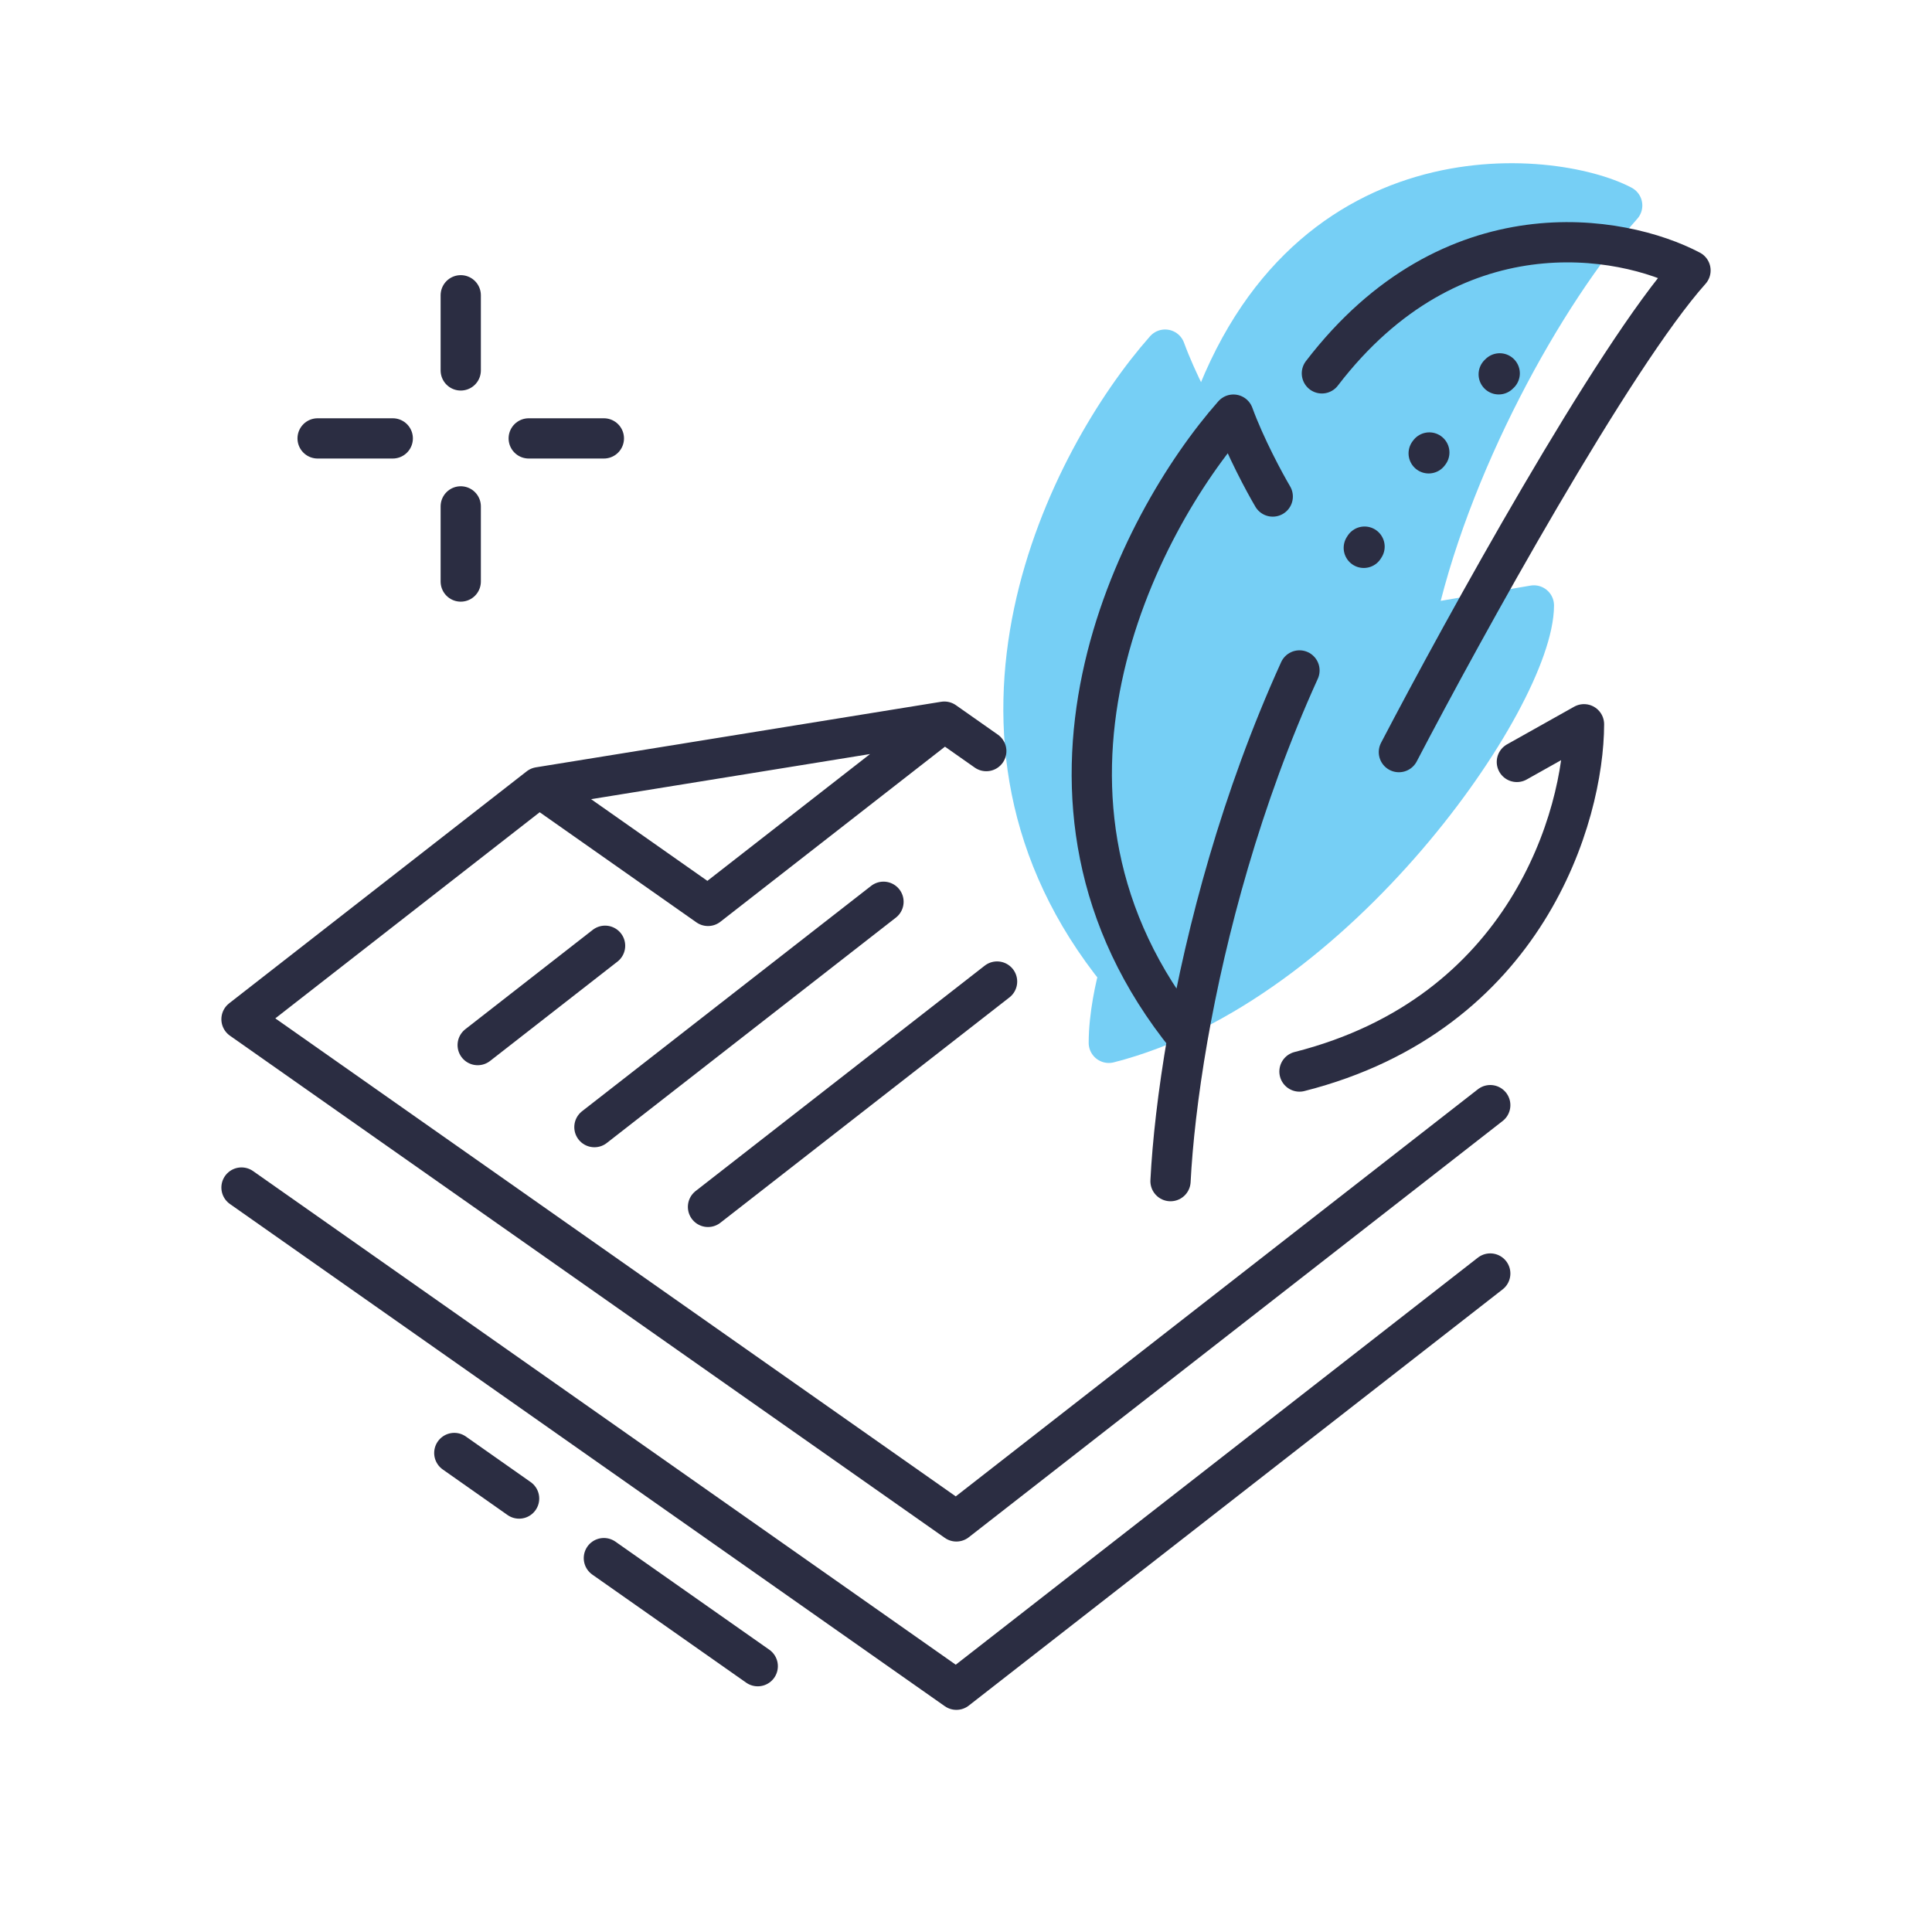
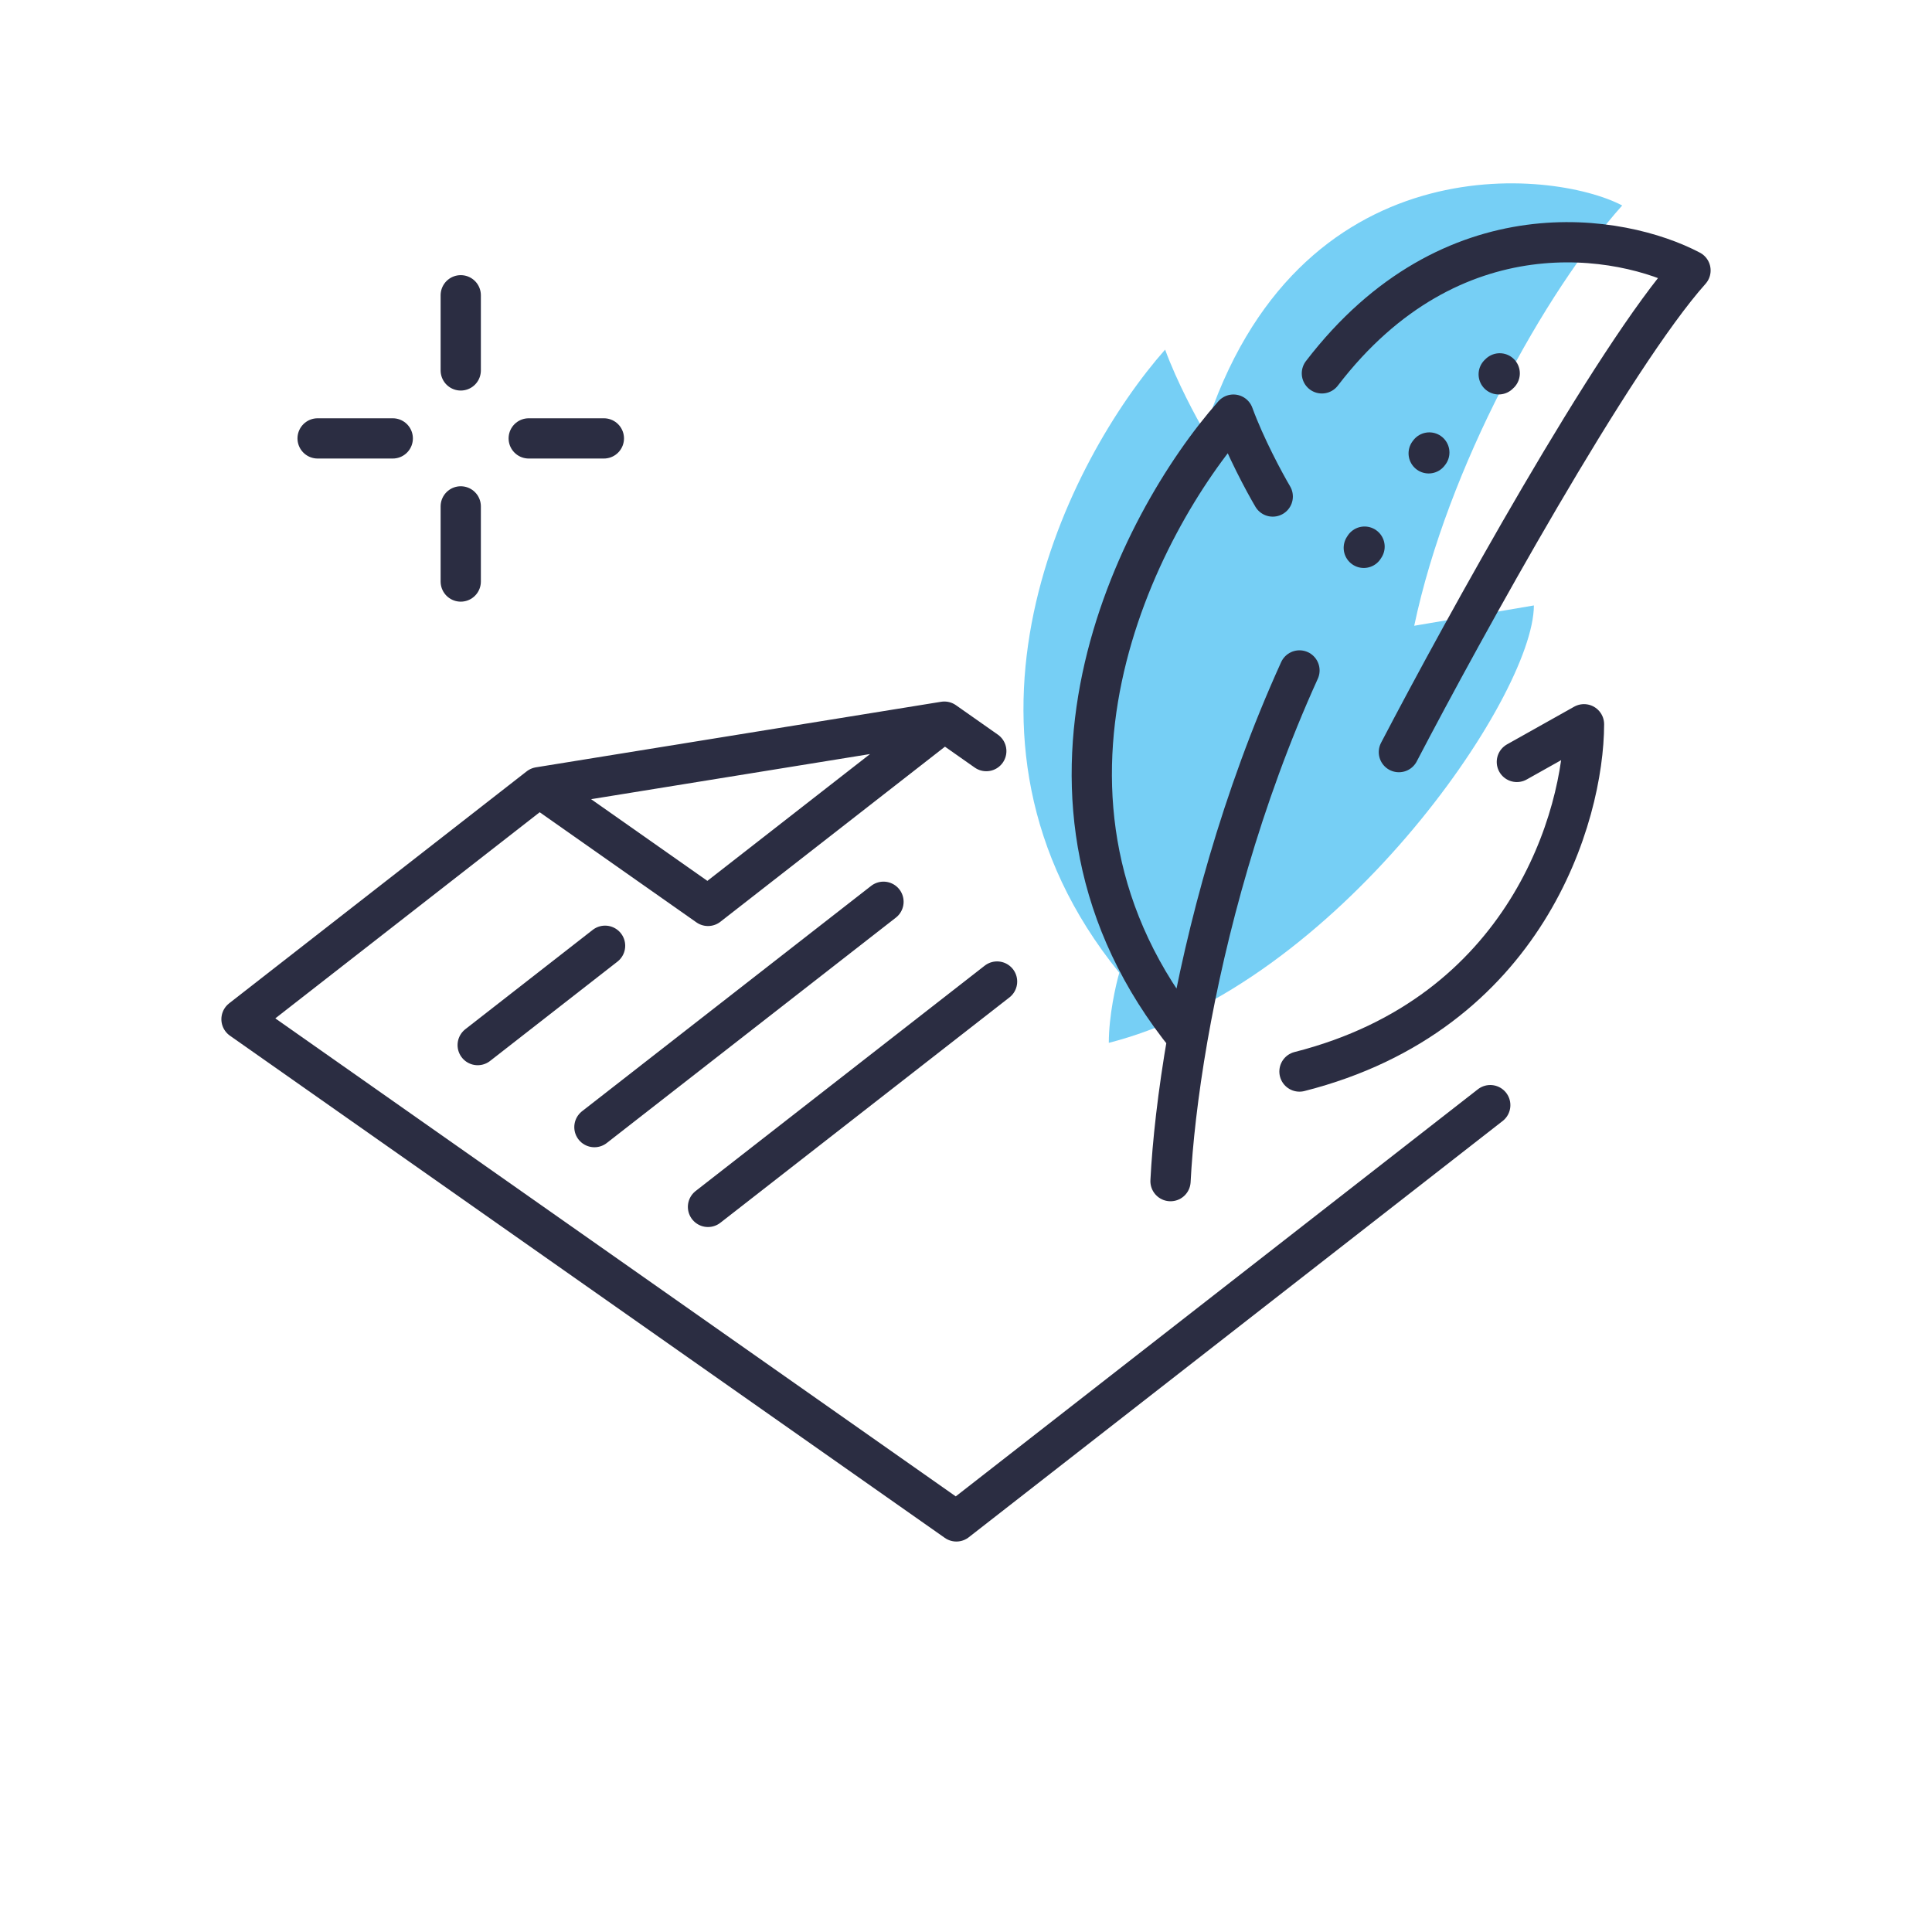
<svg xmlns="http://www.w3.org/2000/svg" width="48" height="48" viewBox="0 0 48 48" fill="none">
  <path d="M29.924 10.721C29.72 10.377 29.24 9.487 28.947 8.686C26.566 11.382 23.005 18.253 27.809 24.168C27.722 24.466 27.548 25.232 27.548 25.909C33.191 24.476 38.104 17.321 38.109 15.042L35.136 15.547C35.966 11.606 38.382 7.254 40.303 5.105C38.593 4.204 32.205 3.507 29.924 10.721Z" fill="#76CFF5" />
-   <path d="M35.562 7.661C35.554 7.669 35.546 7.677 35.538 7.685M33.814 9.628C33.809 9.634 33.804 9.641 33.798 9.648M32.205 11.966C32.199 11.976 32.193 11.986 32.186 11.996M30.588 15.042C29.14 18.23 28.273 21.515 27.809 24.168M27.809 24.168C23.005 18.253 26.566 11.382 28.947 8.686C29.24 9.487 29.72 10.377 29.924 10.721C32.205 3.507 38.593 4.204 40.303 5.105C38.382 7.254 35.966 11.606 35.136 15.547L38.109 15.042C38.104 17.321 33.191 24.476 27.548 25.909C27.548 25.232 27.722 24.466 27.809 24.168Z" stroke="#76CFF5" stroke-linecap="round" stroke-linejoin="round" />
  <path d="M37.025 27.457L23.761 37.799L6 25.322L13.393 19.558M23.462 17.929L17.59 22.507L13.393 19.558M23.462 17.929L13.393 19.558M23.462 17.929L24.504 18.661M11.868 25.965L15.033 23.497M14.768 28.003L21.95 22.404M17.59 29.985L24.772 24.386" stroke="#2B2D42" stroke-linecap="round" stroke-linejoin="round" />
-   <path d="M37.025 31.64L23.761 41.981L6 29.504M18.826 41.396L15.003 38.711M12.897 37.231L11.287 36.099" stroke="#2B2D42" stroke-linecap="round" stroke-linejoin="round" />
  <path d="M11.447 7.336V9.203M11.447 12.581V14.448M15.003 10.892H13.136M9.758 10.892H7.891" stroke="#2B2D42" stroke-linecap="round" stroke-linejoin="round" />
  <path d="M29.081 29.345C29.129 28.405 29.262 27.182 29.506 25.782M37.26 9.276C37.251 9.284 37.243 9.292 37.235 9.3M35.511 11.242C35.506 11.249 35.501 11.256 35.495 11.263M33.902 13.581C33.896 13.591 33.89 13.601 33.883 13.611M32.285 16.657C30.837 19.845 29.971 23.13 29.506 25.782M31.621 12.336C31.418 11.992 30.937 11.102 30.644 10.301C28.263 12.997 24.703 19.868 29.506 25.782M37.686 18.93L39.354 17.994C39.349 20.273 37.928 25.19 32.285 26.622M34.755 18.686C36.37 15.592 40.079 8.868 42 6.719C40.291 5.819 36.066 5.069 32.842 9.276" stroke="#2B2D42" stroke-linecap="round" stroke-linejoin="round" />
</svg>